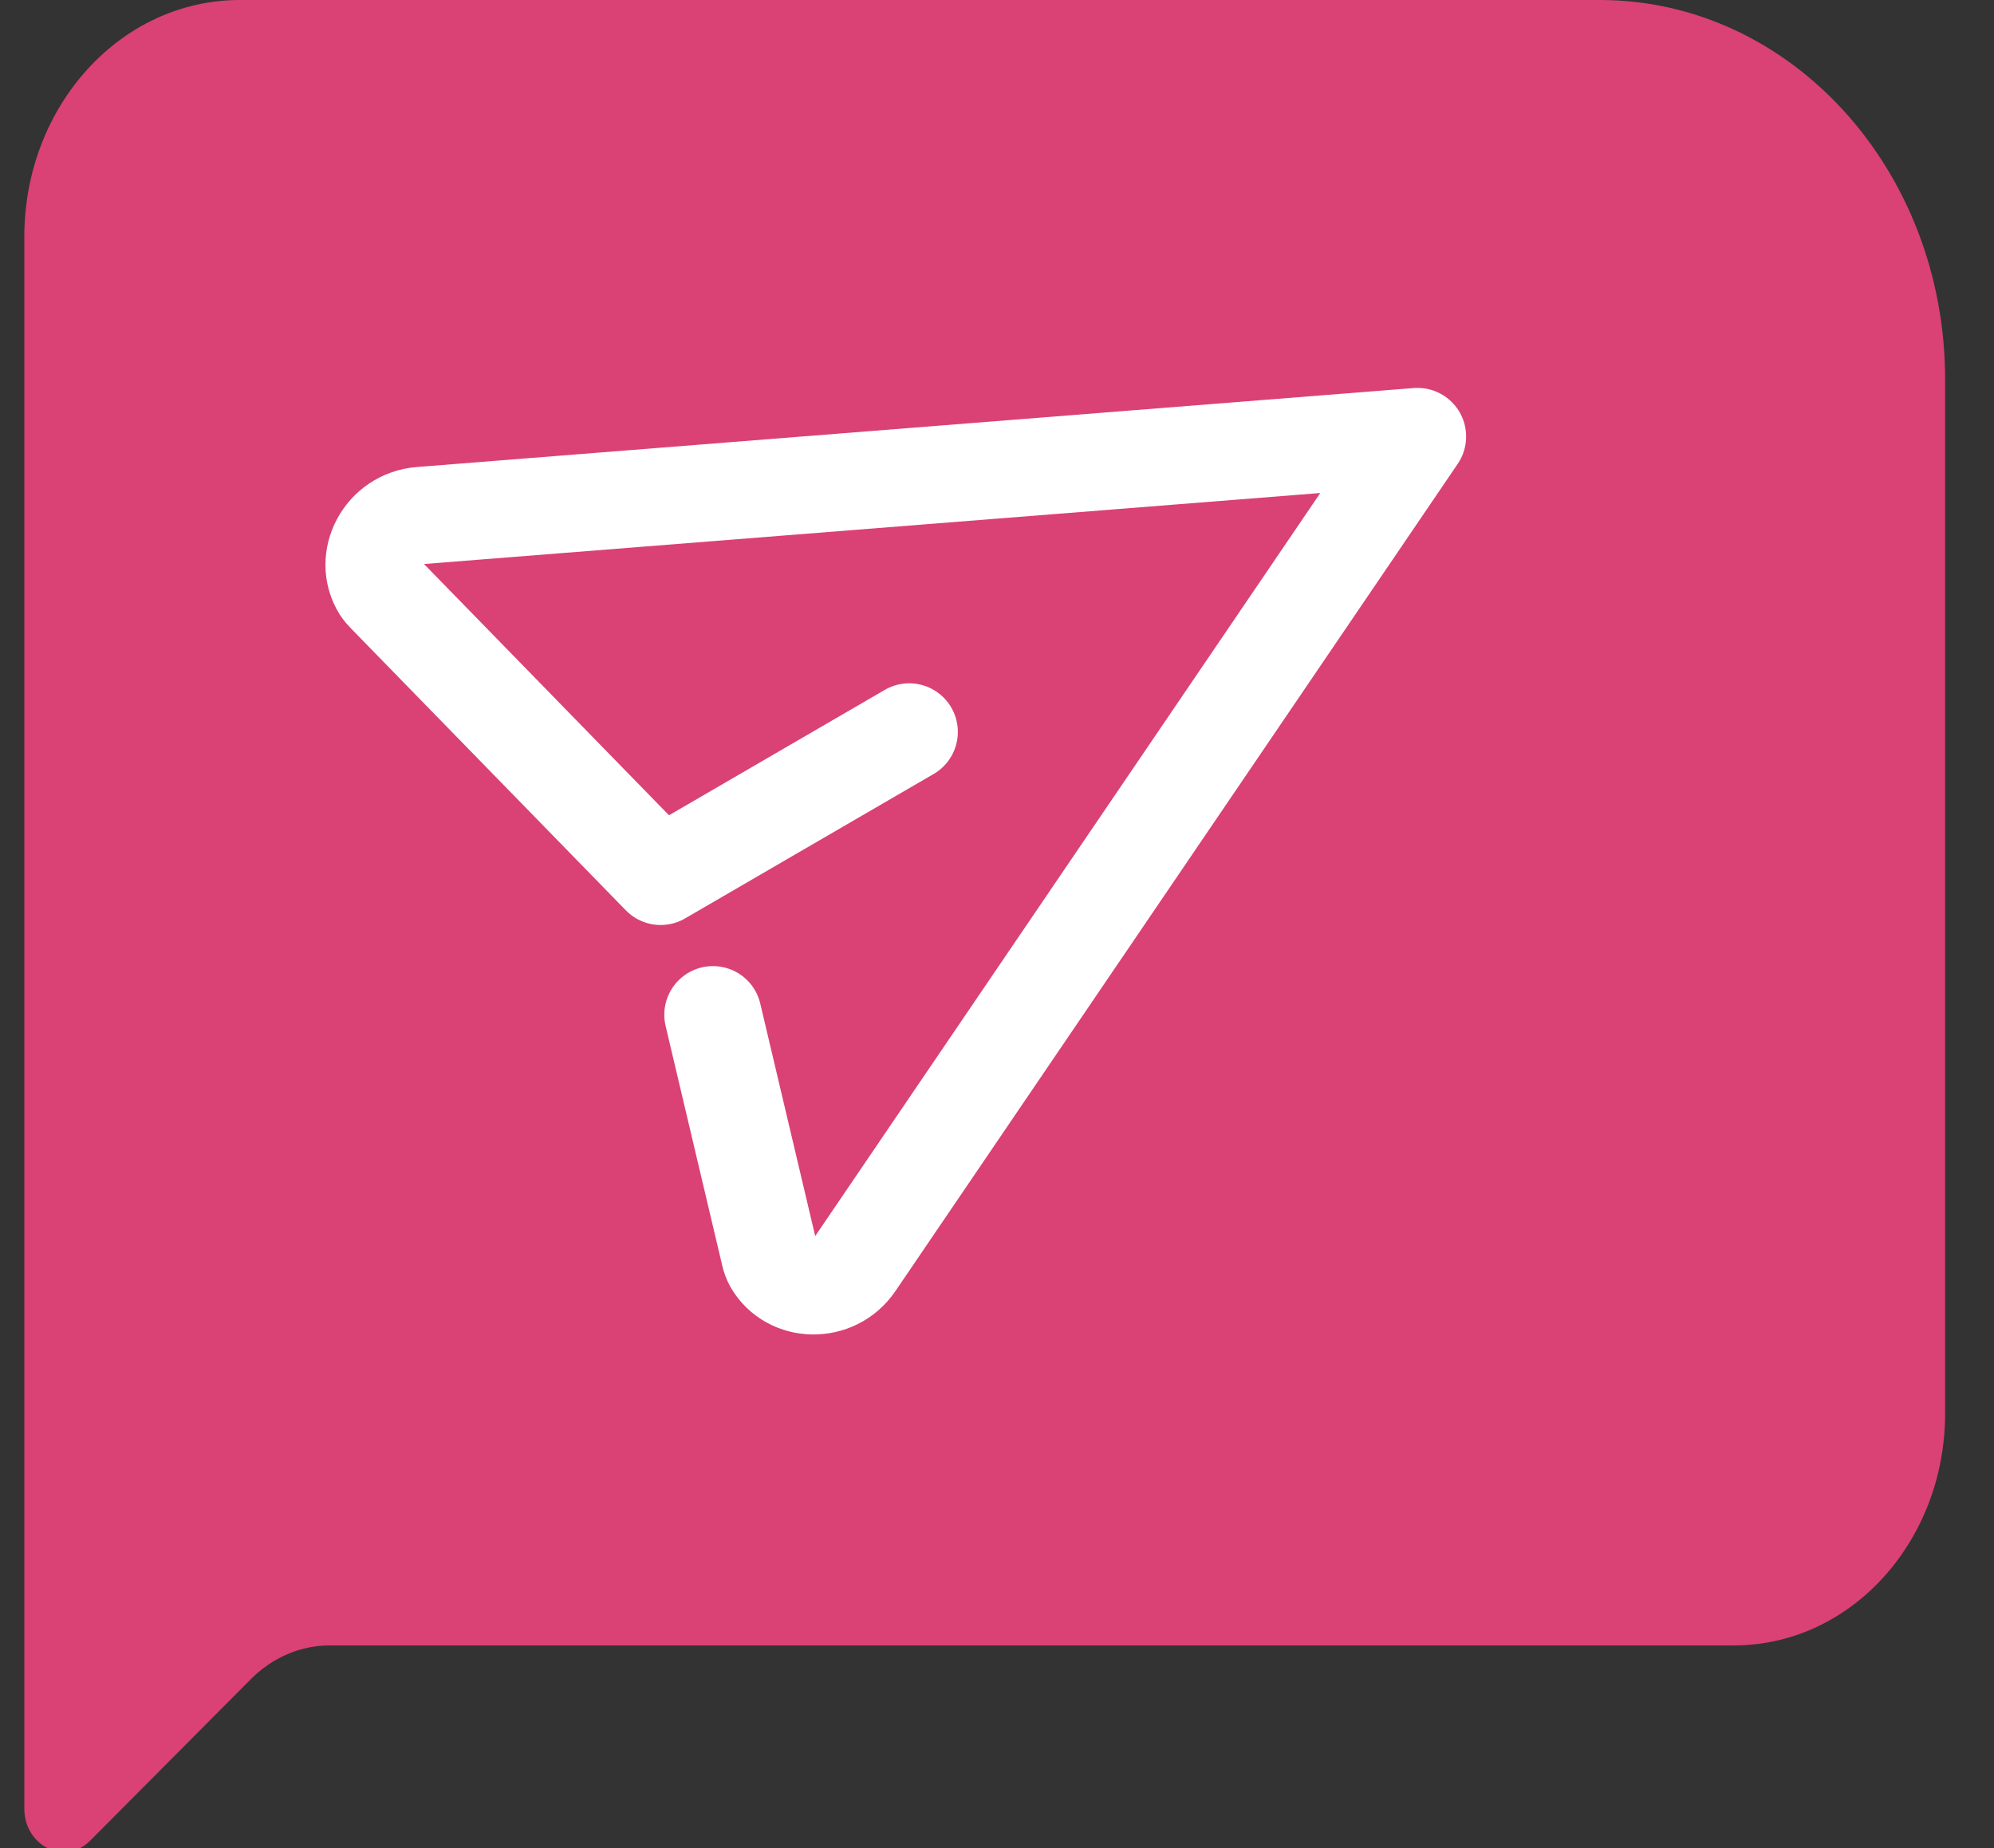
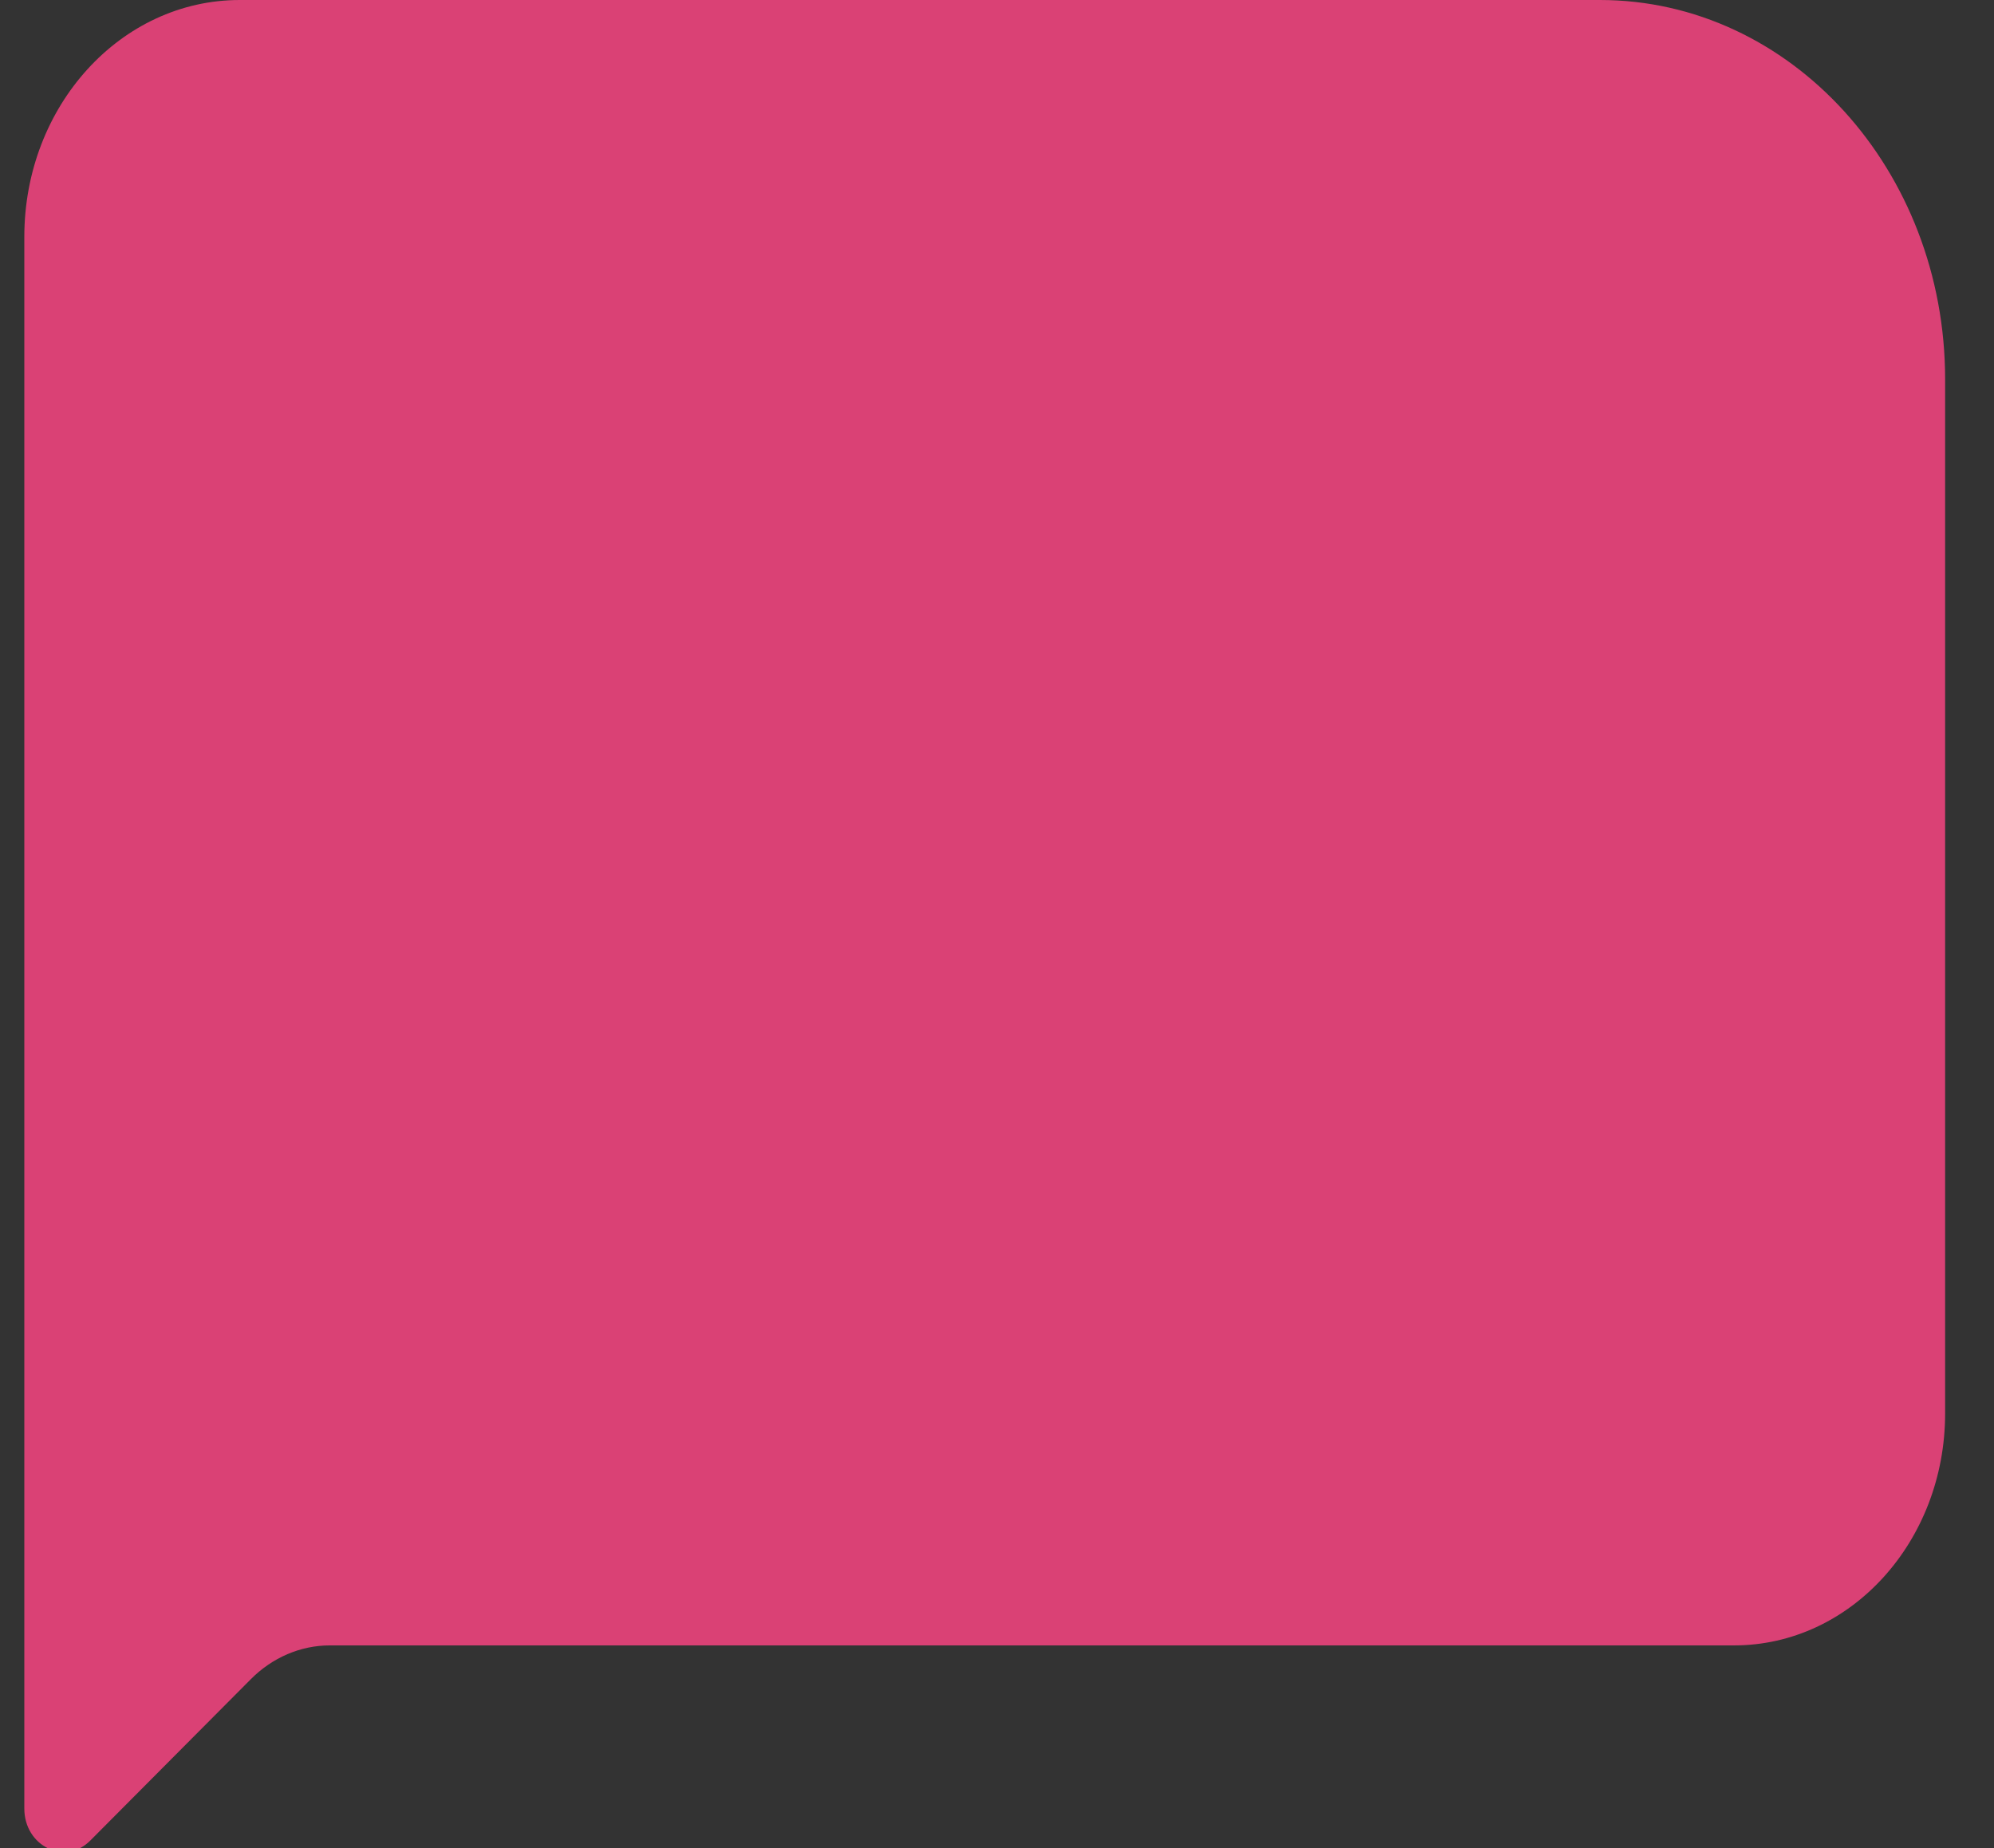
<svg xmlns="http://www.w3.org/2000/svg" width="41" height="38" viewBox="0 0 41 38" fill="none">
  <rect x="0" y="0" width="41" height="38" fill="#333333" stroke="none" />
  <g clip-path="url(#clip0_6048_15295)">
    <path d="M32.896 0H4.93C2.482 0 0.5 2.179 0.5 4.87V33.833V37.187C0.5 37.963 1.339 38.369 1.857 37.845L5.157 34.528C5.6 34.082 6.18 33.833 6.782 33.833H35.655C38.052 33.833 39.995 31.697 39.995 29.063V7.8C39.995 3.492 36.818 0 32.896 0Z" fill="#DA4175" />
    <g clip-path="url(#clip1_6048_15295)">
      <path d="M18.695 15.05L13.584 18.02L7.922 12.213C7.889 12.18 7.858 12.144 7.832 12.104C7.451 11.492 7.886 10.661 8.647 10.6L29.146 8.976L17.586 25.983C17.163 26.608 16.241 26.581 15.888 25.967C15.858 25.912 15.836 25.852 15.823 25.79L14.659 20.865" stroke="white" stroke-width="2" stroke-linecap="round" stroke-linejoin="round" />
    </g>
  </g>
  <defs>
    <clipPath id="clip0_6048_15295">
      <rect width="40" height="38" fill="white" transform="translate(0.5)" />
    </clipPath>
    <clipPath id="clip1_6048_15295">
-       <rect width="24" height="24" fill="white" transform="translate(4.096 9.654) rotate(-30.162)" />
-     </clipPath>
+       </clipPath>
  </defs>
</svg>